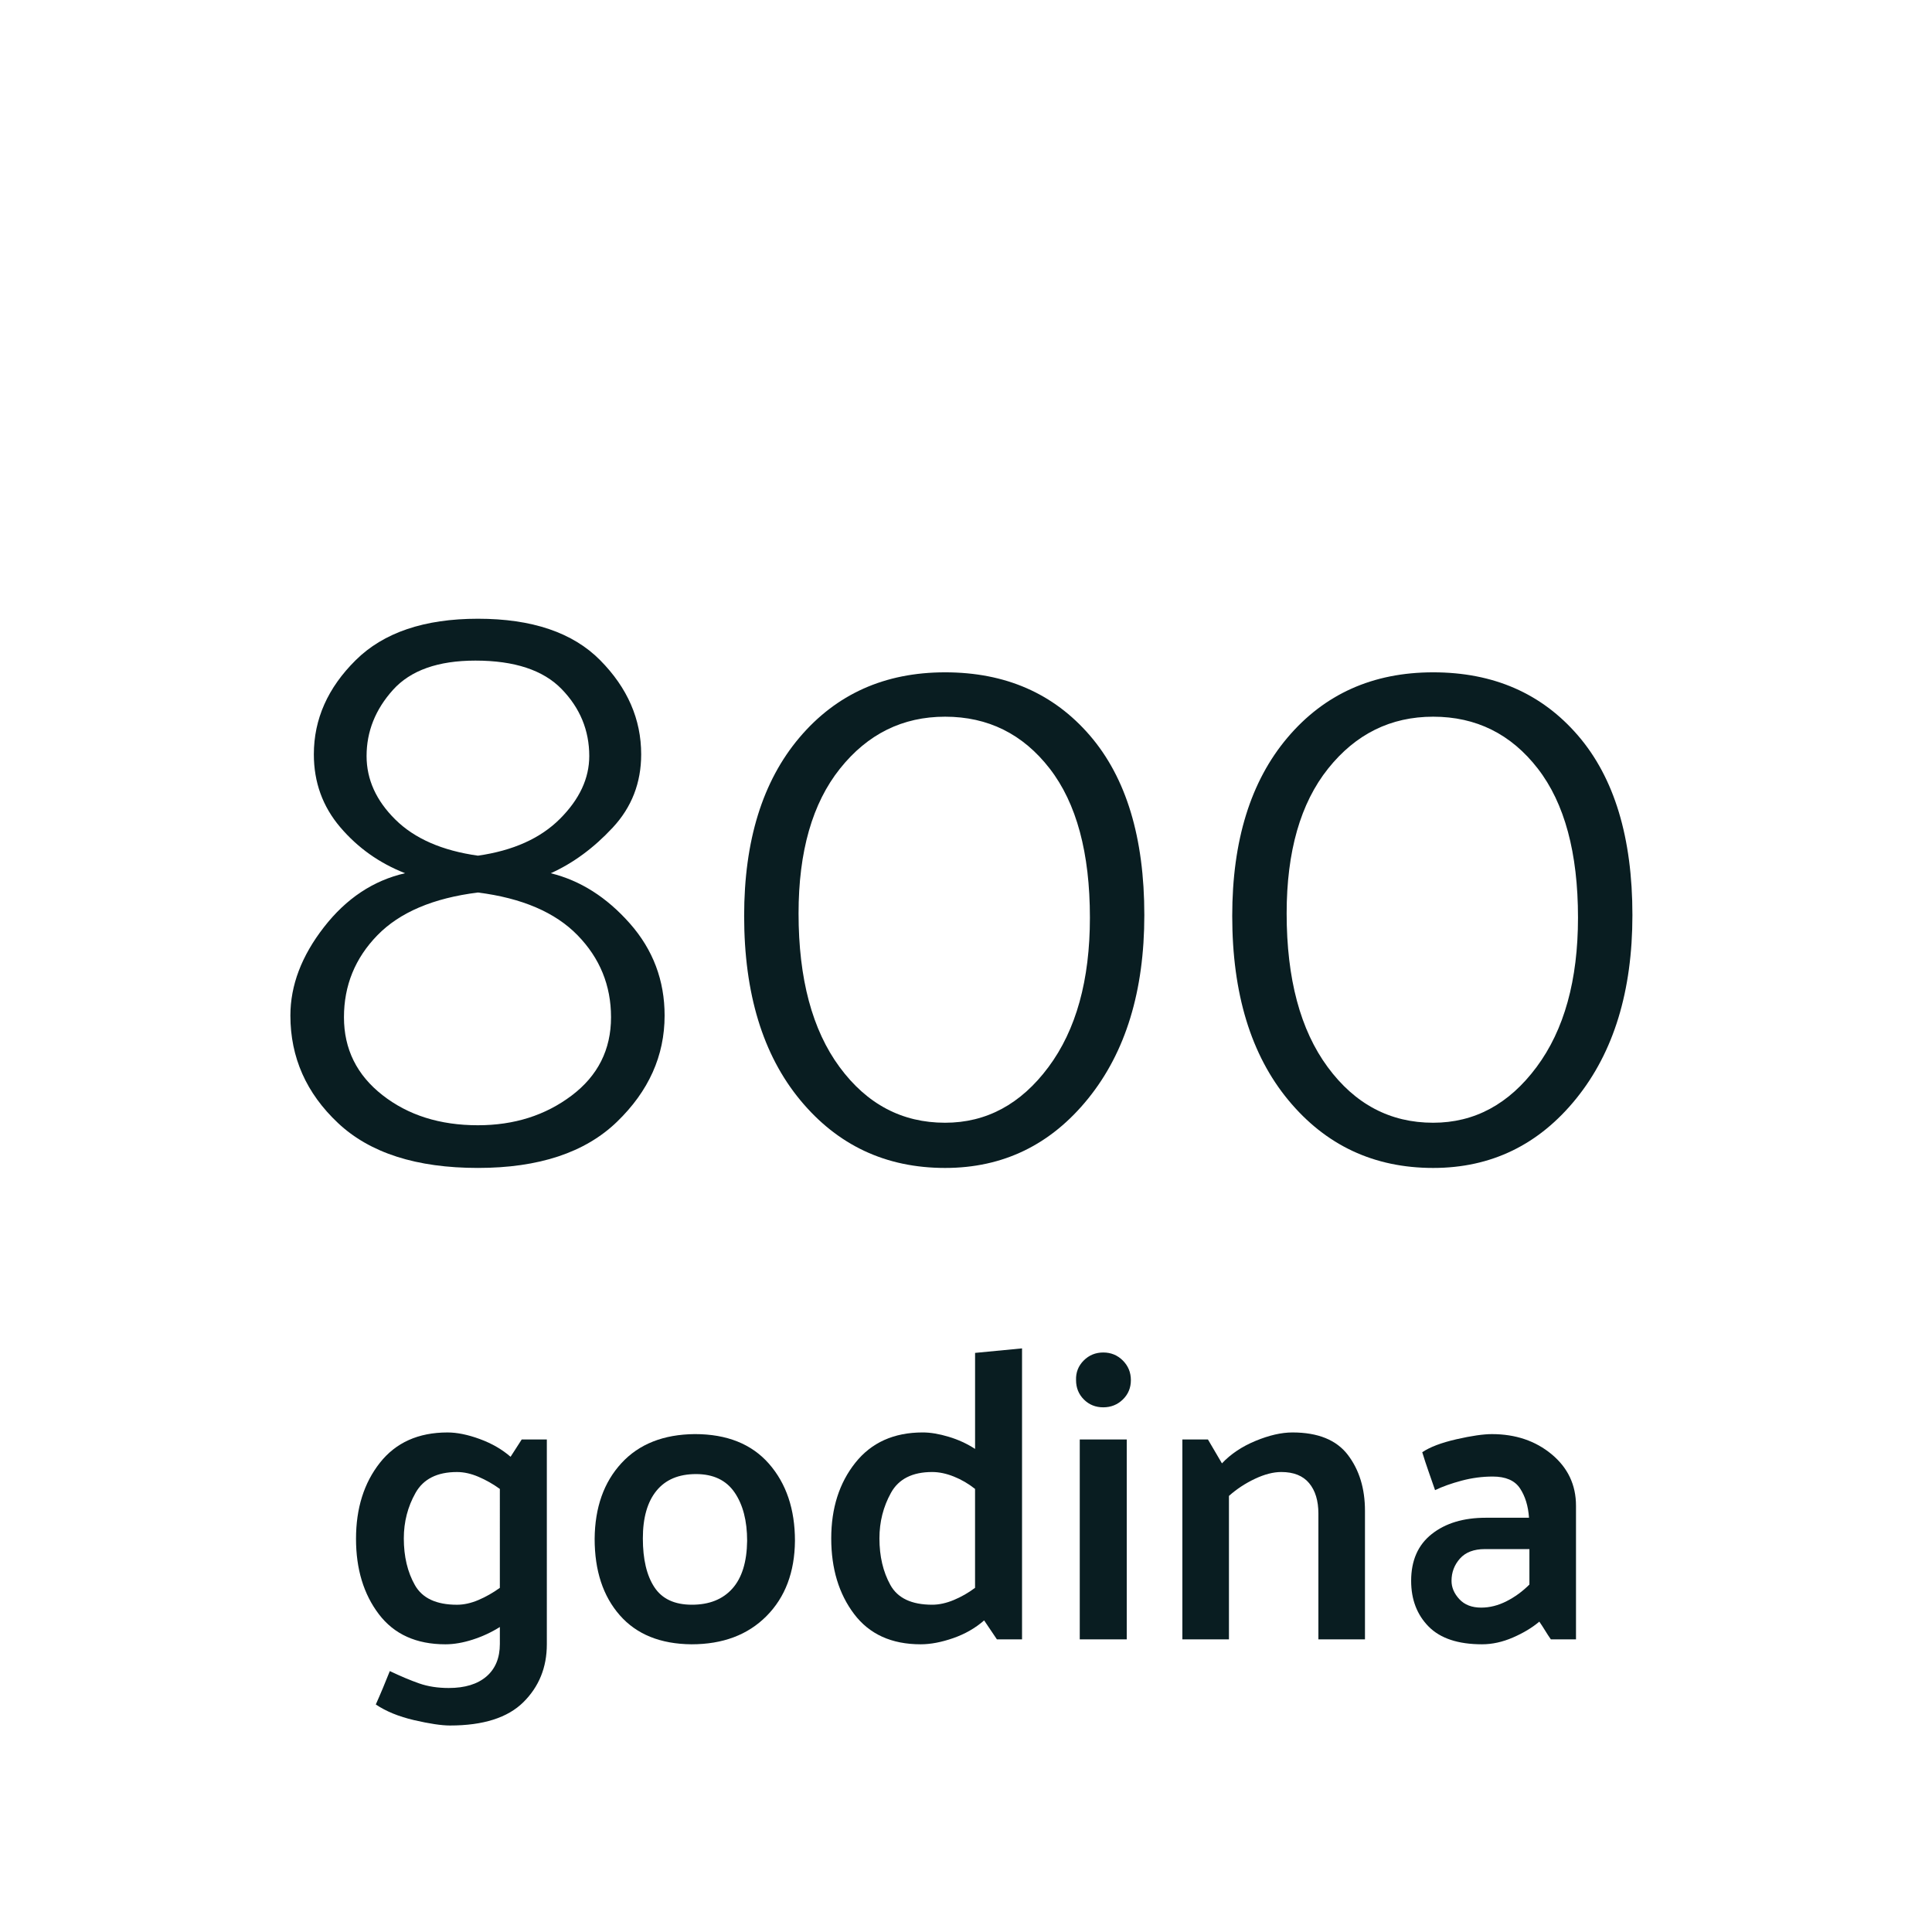
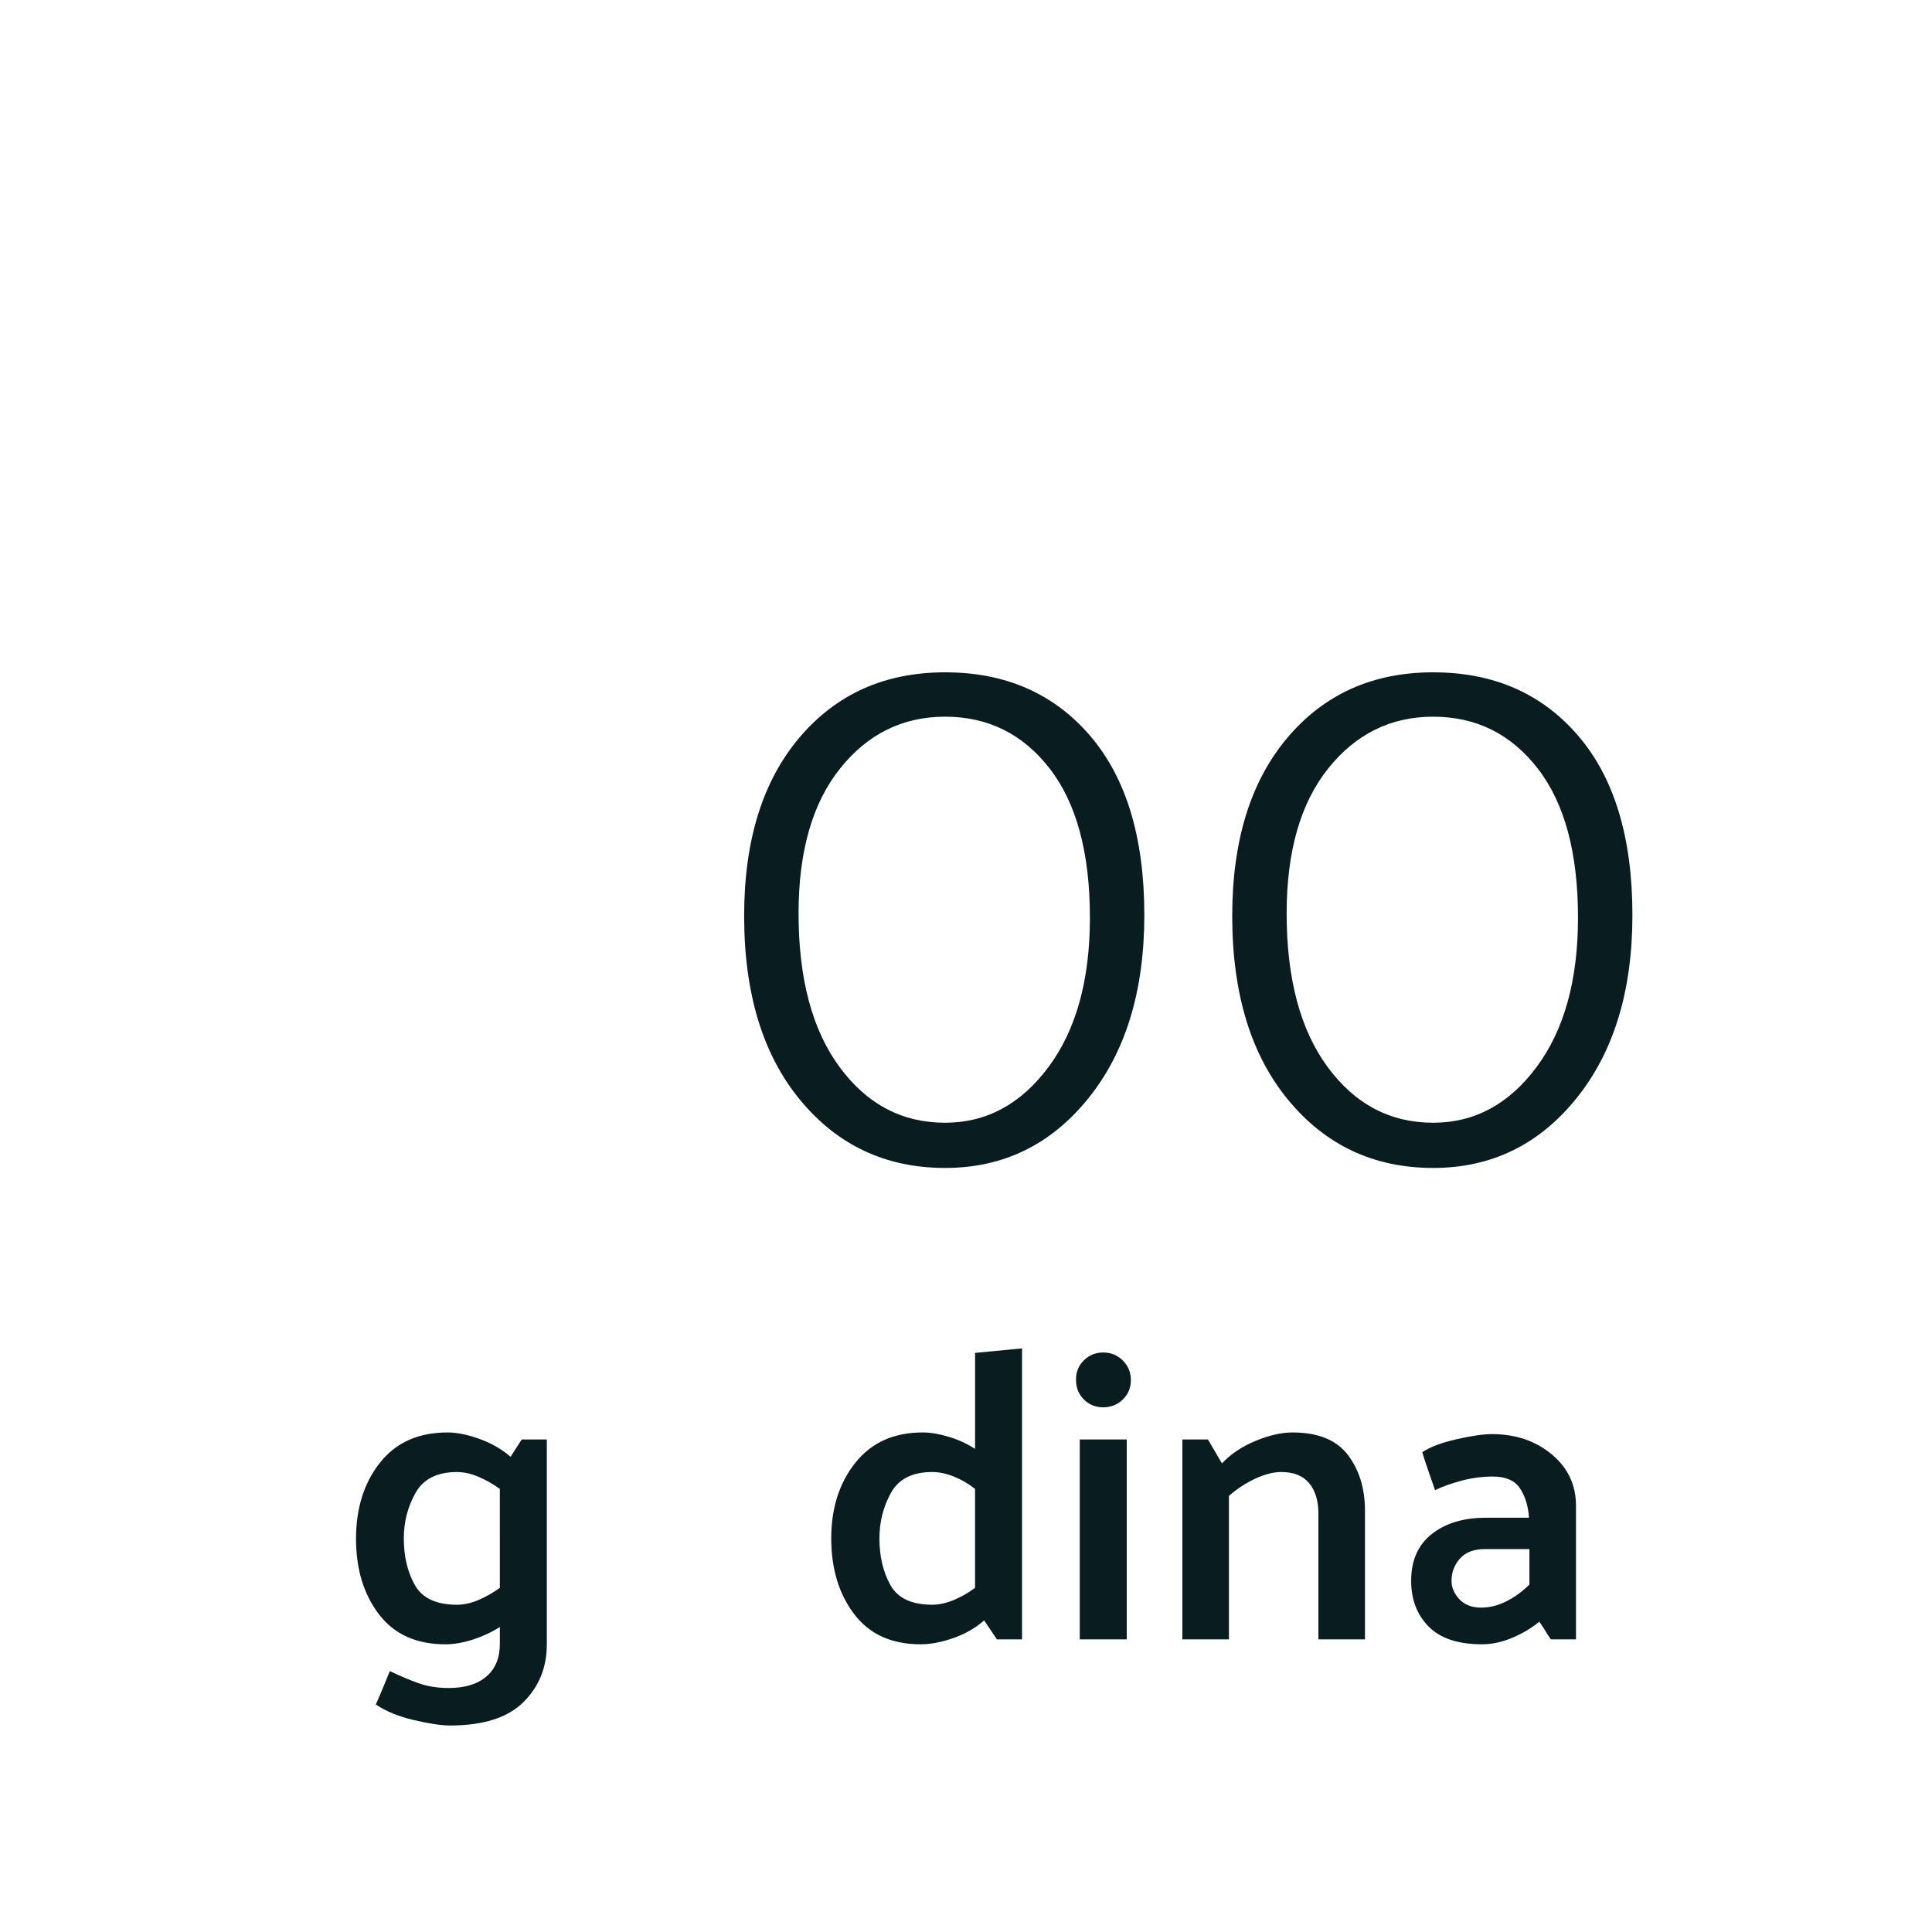
<svg xmlns="http://www.w3.org/2000/svg" version="1.1" id="Layer_1" x="0px" y="0px" width="150px" height="150px" viewBox="-1105.5 -0.5 150 150" enable-background="new -1105.5 -0.5 150 150" xml:space="preserve">
  <g>
    <path fill="#091D21" d="M-1063.044,127.163c0,1.792-0.607,3.291-1.823,4.496c-1.217,1.205-3.115,1.809-5.696,1.809   c-0.661,0-1.59-0.14-2.784-0.416c-1.195-0.278-2.187-0.684-2.976-1.217c0.191-0.427,0.378-0.858,0.56-1.296   c0.181-0.438,0.357-0.869,0.528-1.296c0.853,0.405,1.616,0.726,2.288,0.96s1.435,0.353,2.288,0.353c1.258,0,2.234-0.3,2.928-0.896   c0.692-0.598,1.04-1.439,1.04-2.528v-1.312c-0.641,0.405-1.339,0.731-2.096,0.976c-0.758,0.245-1.468,0.368-2.129,0.368   c-2.261,0-3.983-0.778-5.168-2.336c-1.184-1.557-1.775-3.509-1.775-5.855c0-2.368,0.618-4.336,1.855-5.904s2.987-2.353,5.248-2.353   c0.747,0,1.584,0.172,2.513,0.513c0.928,0.341,1.722,0.8,2.384,1.376l0.864-1.344h1.951V127.163z M-1066.692,115.1   c-0.533-0.385-1.088-0.699-1.664-0.944s-1.131-0.368-1.664-0.368c-1.536,0-2.608,0.539-3.216,1.616   c-0.608,1.077-0.912,2.256-0.912,3.536c0,1.408,0.288,2.619,0.864,3.632c0.575,1.014,1.664,1.52,3.264,1.52   c0.533,0,1.088-0.122,1.664-0.367s1.131-0.561,1.664-0.944V115.1z" />
-     <path fill="#091D21" d="M-1051.813,127.163c-2.411-0.021-4.267-0.772-5.567-2.256c-1.302-1.482-1.952-3.461-1.952-5.936   c0.021-2.433,0.714-4.39,2.08-5.872c1.364-1.482,3.264-2.234,5.695-2.256c2.496,0,4.416,0.768,5.761,2.304   c1.344,1.536,2.016,3.531,2.016,5.983c-0.021,2.433-0.758,4.38-2.208,5.841C-1047.44,126.433-1049.38,127.163-1051.813,127.163z    M-1047.493,119.131c0-1.557-0.325-2.811-0.976-3.76c-0.651-0.949-1.648-1.424-2.992-1.424c-1.345,0-2.368,0.432-3.072,1.296   s-1.056,2.096-1.056,3.696c0,1.621,0.298,2.886,0.896,3.792c0.597,0.907,1.568,1.359,2.912,1.359s2.389-0.415,3.136-1.247   S-1047.514,120.774-1047.493,119.131z" />
    <path fill="#091D21" d="M-1026.149,104.188v22.592h-1.951l-0.992-1.472c-0.684,0.598-1.483,1.056-2.4,1.376   c-0.917,0.319-1.76,0.479-2.528,0.479c-2.261,0-3.983-0.784-5.168-2.352c-1.184-1.568-1.775-3.525-1.775-5.872   s0.624-4.304,1.872-5.872s2.992-2.353,5.231-2.353c0.598,0,1.27,0.112,2.017,0.337c0.746,0.224,1.429,0.538,2.048,0.943v-7.456   L-1026.149,104.188z M-1033.125,113.787c-1.536,0-2.604,0.539-3.2,1.616c-0.598,1.077-0.896,2.256-0.896,3.536   c0,1.387,0.282,2.592,0.848,3.616c0.565,1.023,1.648,1.535,3.248,1.535c0.533,0,1.093-0.122,1.68-0.367s1.137-0.561,1.648-0.944   v-7.68c-0.512-0.405-1.062-0.726-1.648-0.96S-1032.591,113.787-1033.125,113.787z" />
    <path fill="#091D21" d="M-1019.844,108.764c-0.598,0-1.099-0.203-1.504-0.608s-0.608-0.906-0.608-1.504   c-0.021-0.597,0.177-1.104,0.593-1.521s0.922-0.624,1.52-0.624c0.597,0,1.104,0.208,1.52,0.624s0.624,0.924,0.624,1.521   c0,0.598-0.208,1.099-0.624,1.504S-1019.248,108.764-1019.844,108.764z M-1021.668,126.779v-15.52h3.648v15.52H-1021.668z" />
    <path fill="#091D21" d="M-1010.628,113.115c0.683-0.725,1.552-1.307,2.608-1.744c1.056-0.437,2.011-0.656,2.864-0.656   c1.983,0,3.418,0.582,4.304,1.744c0.885,1.163,1.328,2.608,1.328,4.336v9.984h-3.616v-9.76c0-1.003-0.24-1.792-0.72-2.368   c-0.48-0.576-1.2-0.864-2.16-0.864c-0.619,0-1.302,0.176-2.048,0.528c-0.747,0.352-1.419,0.795-2.017,1.328v11.136h-3.616v-15.52   h1.984L-1010.628,113.115z" />
    <path fill="#091D21" d="M-995.077,112.251c0.598-0.404,1.482-0.74,2.656-1.008c1.173-0.267,2.091-0.399,2.752-0.399   c1.835,0,3.381,0.522,4.641,1.567c1.258,1.046,1.888,2.379,1.888,4v10.368h-1.952c-0.149-0.213-0.299-0.442-0.448-0.688   c-0.149-0.244-0.299-0.474-0.448-0.688c-0.555,0.47-1.237,0.88-2.048,1.232c-0.811,0.352-1.61,0.527-2.399,0.527   c-1.856,0-3.237-0.458-4.145-1.376c-0.906-0.917-1.359-2.101-1.359-3.552c0-1.578,0.532-2.789,1.6-3.632   c1.066-0.843,2.464-1.265,4.192-1.265h3.359c-0.063-0.917-0.299-1.68-0.704-2.287c-0.405-0.608-1.109-0.912-2.111-0.912   c-0.812,0-1.616,0.106-2.416,0.319c-0.8,0.214-1.488,0.459-2.064,0.736c-0.171-0.49-0.342-0.981-0.512-1.472   C-994.767,113.232-994.927,112.742-995.077,112.251z M-992.804,122.235c0,0.512,0.202,0.987,0.607,1.424   c0.405,0.438,0.971,0.656,1.696,0.656c0.661,0,1.317-0.165,1.968-0.496c0.651-0.33,1.243-0.763,1.776-1.296v-2.752h-3.456   c-0.854,0-1.499,0.245-1.936,0.735C-992.585,120.998-992.804,121.574-992.804,122.235z" />
  </g>
  <g>
-     <path fill="#091D21" d="M-1068.394,47.539c4.202,0,7.366,1.072,9.489,3.217s3.186,4.583,3.186,7.312c0,2.21-0.737,4.106-2.21,5.688   c-1.474,1.583-3.077,2.763-4.811,3.542c2.297,0.564,4.344,1.864,6.143,3.9c1.798,2.037,2.697,4.42,2.697,7.15   c0,3.119-1.234,5.871-3.704,8.254c-2.471,2.385-6.067,3.576-10.79,3.576c-4.768,0-8.386-1.16-10.855-3.479   c-2.47-2.317-3.705-5.102-3.705-8.352c0-2.341,0.866-4.626,2.601-6.858c1.732-2.231,3.835-3.629,6.305-4.193   c-1.994-0.78-3.673-1.971-5.038-3.575c-1.364-1.603-2.047-3.488-2.047-5.655c0-2.73,1.082-5.167,3.25-7.312   C-1075.718,48.611-1072.554,47.539-1068.394,47.539z M-1068.394,68.794c-3.468,0.434-6.067,1.539-7.801,3.315   c-1.733,1.777-2.6,3.9-2.6,6.37c0,2.471,0.996,4.485,2.99,6.045c1.992,1.561,4.462,2.34,7.41,2.34c2.815,0,5.242-0.768,7.279-2.307   c2.036-1.537,3.056-3.564,3.056-6.078c0-2.47-0.868-4.592-2.601-6.37C-1062.393,70.333-1064.972,69.228-1068.394,68.794z    M-1068.589,50.789c-2.903,0-5.038,0.759-6.402,2.275c-1.365,1.518-2.048,3.229-2.048,5.135c0,1.82,0.748,3.467,2.242,4.94   c1.495,1.474,3.629,2.405,6.403,2.795c2.729-0.39,4.853-1.343,6.369-2.86c1.517-1.517,2.275-3.142,2.275-4.875   c0-1.993-0.715-3.727-2.145-5.2C-1063.324,51.526-1065.557,50.789-1068.589,50.789z" />
    <path fill="#091D21" d="M-1047.725,70.614c0-5.85,1.43-10.465,4.29-13.845c2.859-3.38,6.63-5.07,11.31-5.07   s8.428,1.636,11.245,4.907c2.816,3.272,4.225,7.92,4.225,13.942c0,5.895-1.452,10.639-4.354,14.235   c-2.903,3.597-6.608,5.396-11.115,5.396c-4.594,0-8.342-1.756-11.245-5.266S-1047.725,76.638-1047.725,70.614z M-1043.5,70.419   c0,5.069,1.062,9.046,3.186,11.928c2.122,2.882,4.853,4.322,8.189,4.322c3.206,0,5.883-1.44,8.027-4.322   c2.146-2.882,3.218-6.749,3.218-11.603c0-5.026-1.04-8.883-3.12-11.57c-2.08-2.686-4.788-4.03-8.125-4.03   c-3.294,0-6.013,1.344-8.157,4.03C-1042.428,61.861-1043.5,65.609-1043.5,70.419z" />
    <path fill="#091D21" d="M-1009.83,70.614c0-5.85,1.43-10.465,4.29-13.845c2.859-3.38,6.63-5.07,11.31-5.07   s8.428,1.636,11.245,4.907c2.816,3.272,4.225,7.92,4.225,13.942c0,5.895-1.452,10.639-4.354,14.235   c-2.903,3.597-6.608,5.396-11.115,5.396c-4.594,0-8.342-1.756-11.245-5.266S-1009.83,76.638-1009.83,70.614z M-1005.605,70.419   c0,5.069,1.062,9.046,3.186,11.928c2.122,2.882,4.853,4.322,8.189,4.322c3.206,0,5.883-1.44,8.027-4.322   c2.146-2.882,3.218-6.749,3.218-11.603c0-5.026-1.04-8.883-3.12-11.57c-2.08-2.686-4.788-4.03-8.125-4.03   c-3.294,0-6.013,1.344-8.157,4.03C-1004.533,61.861-1005.605,65.609-1005.605,70.419z" />
  </g>
</svg>